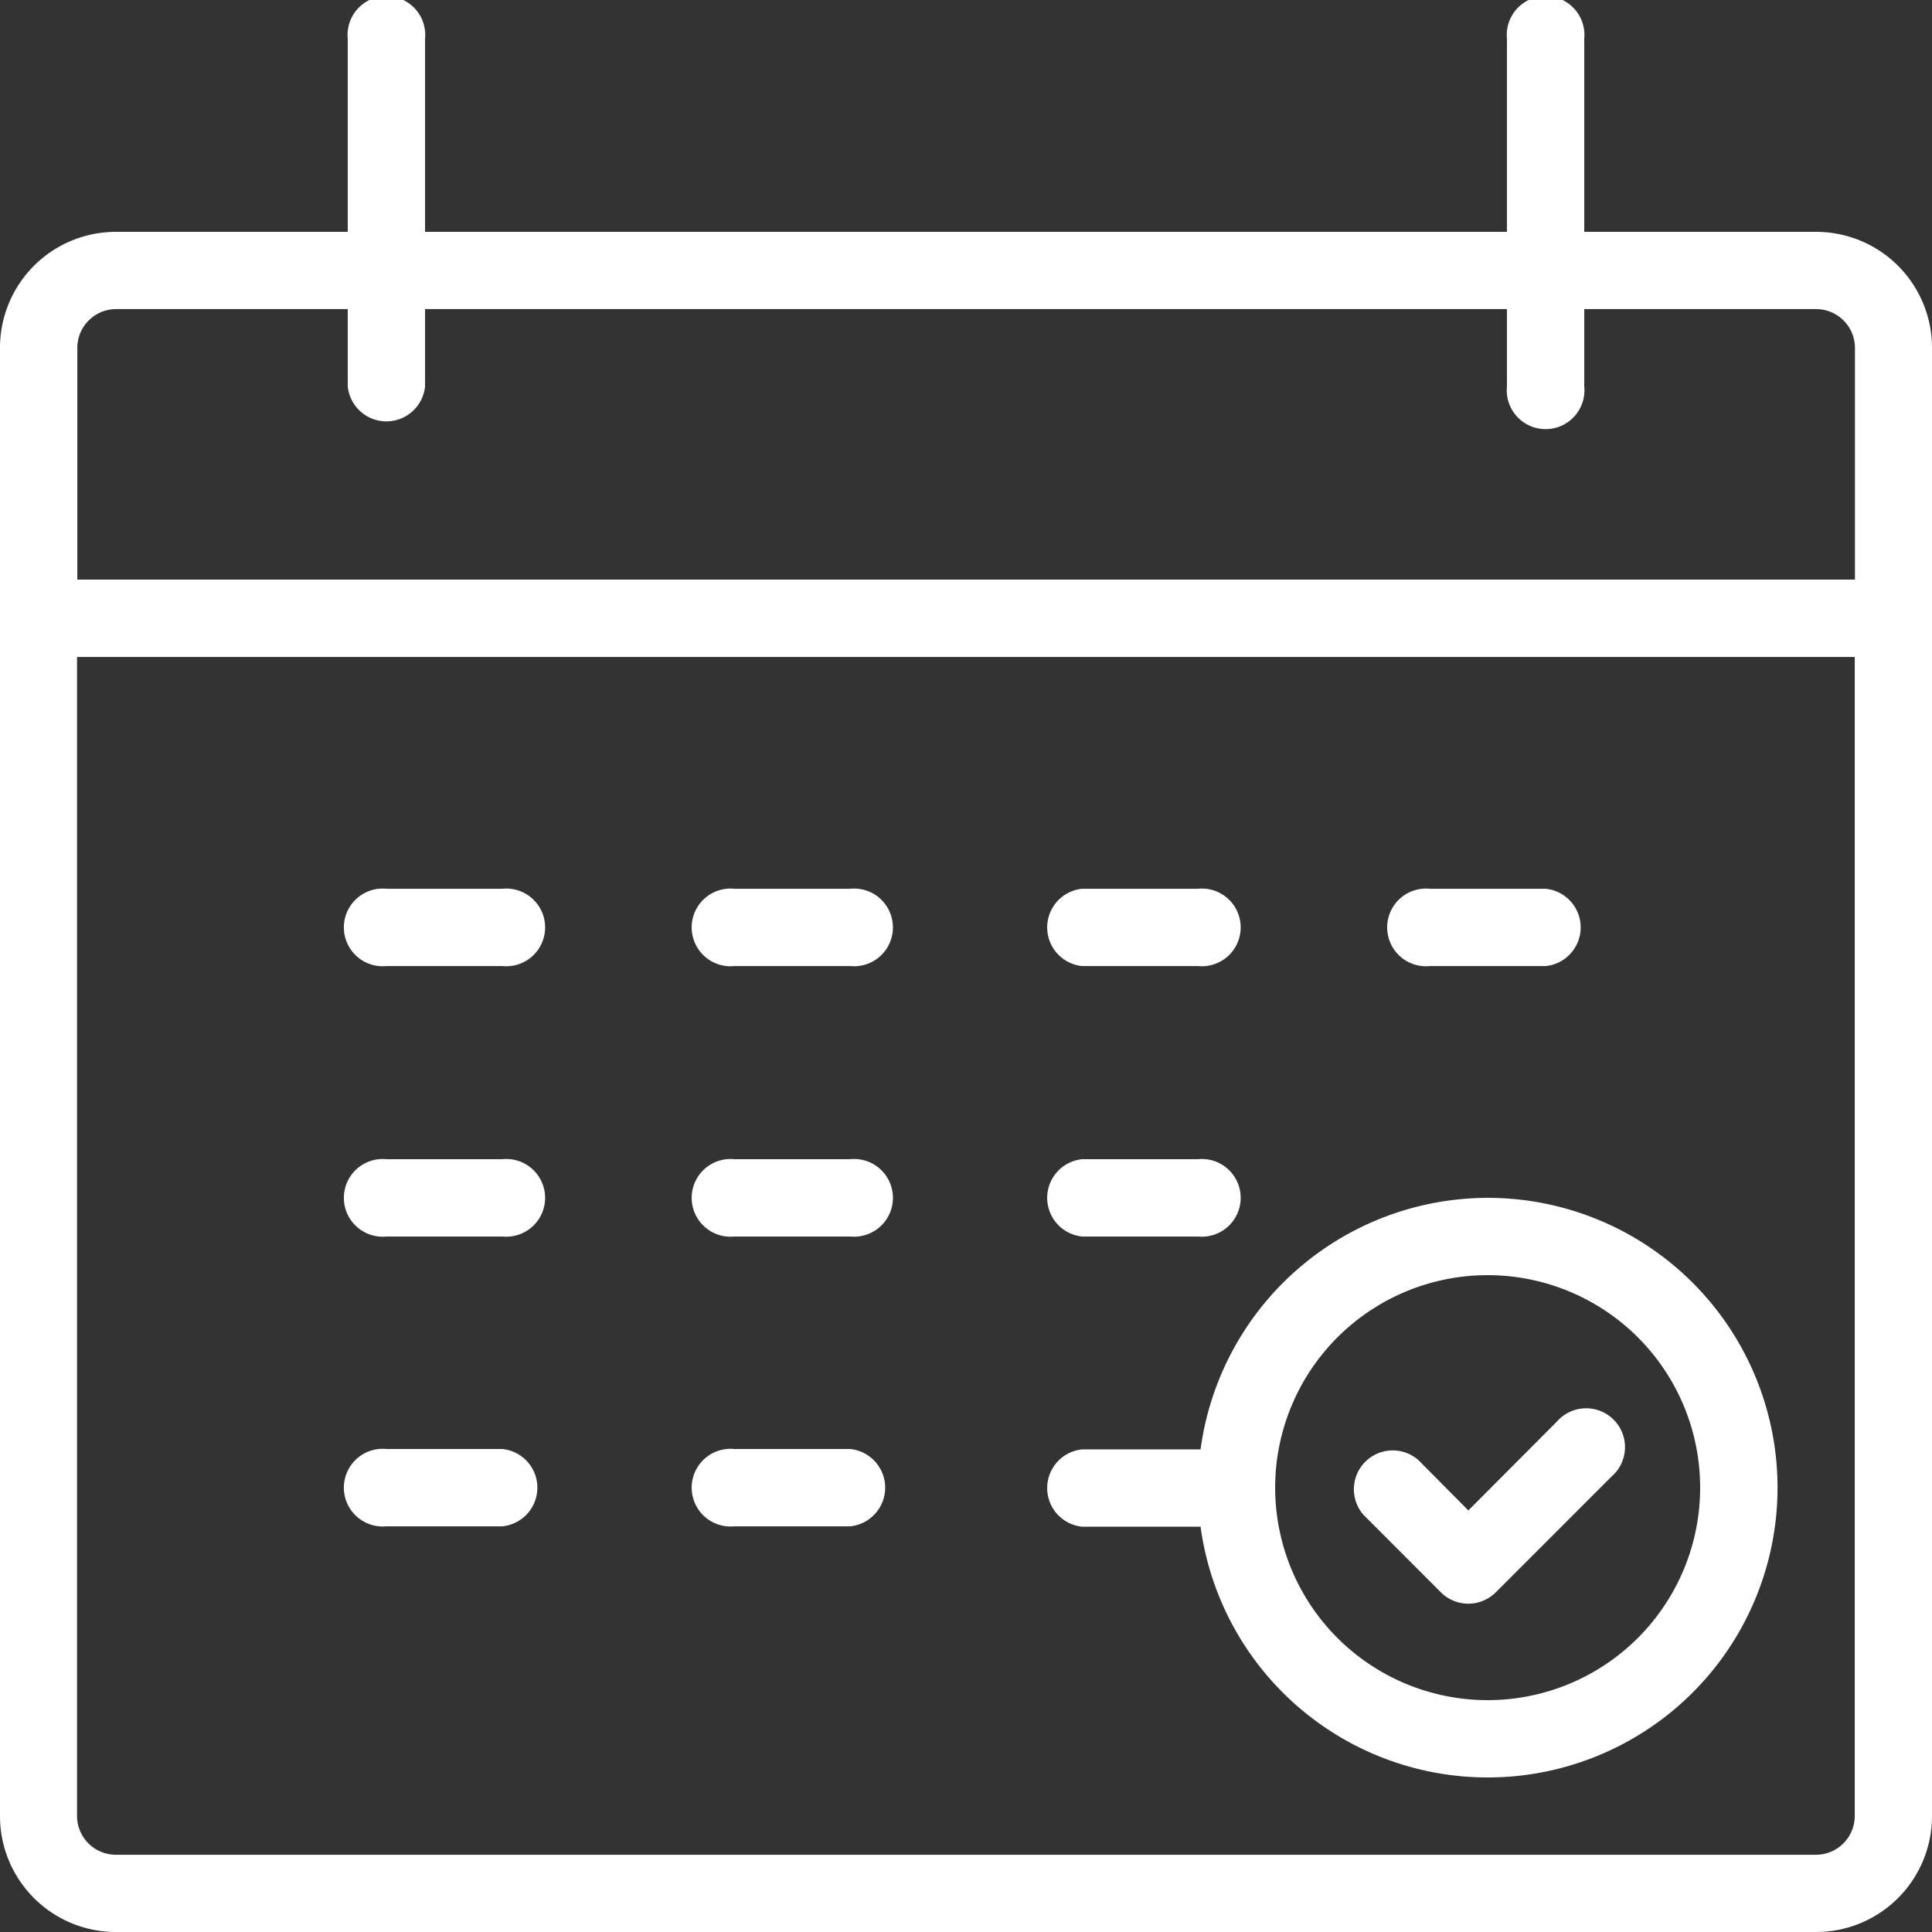
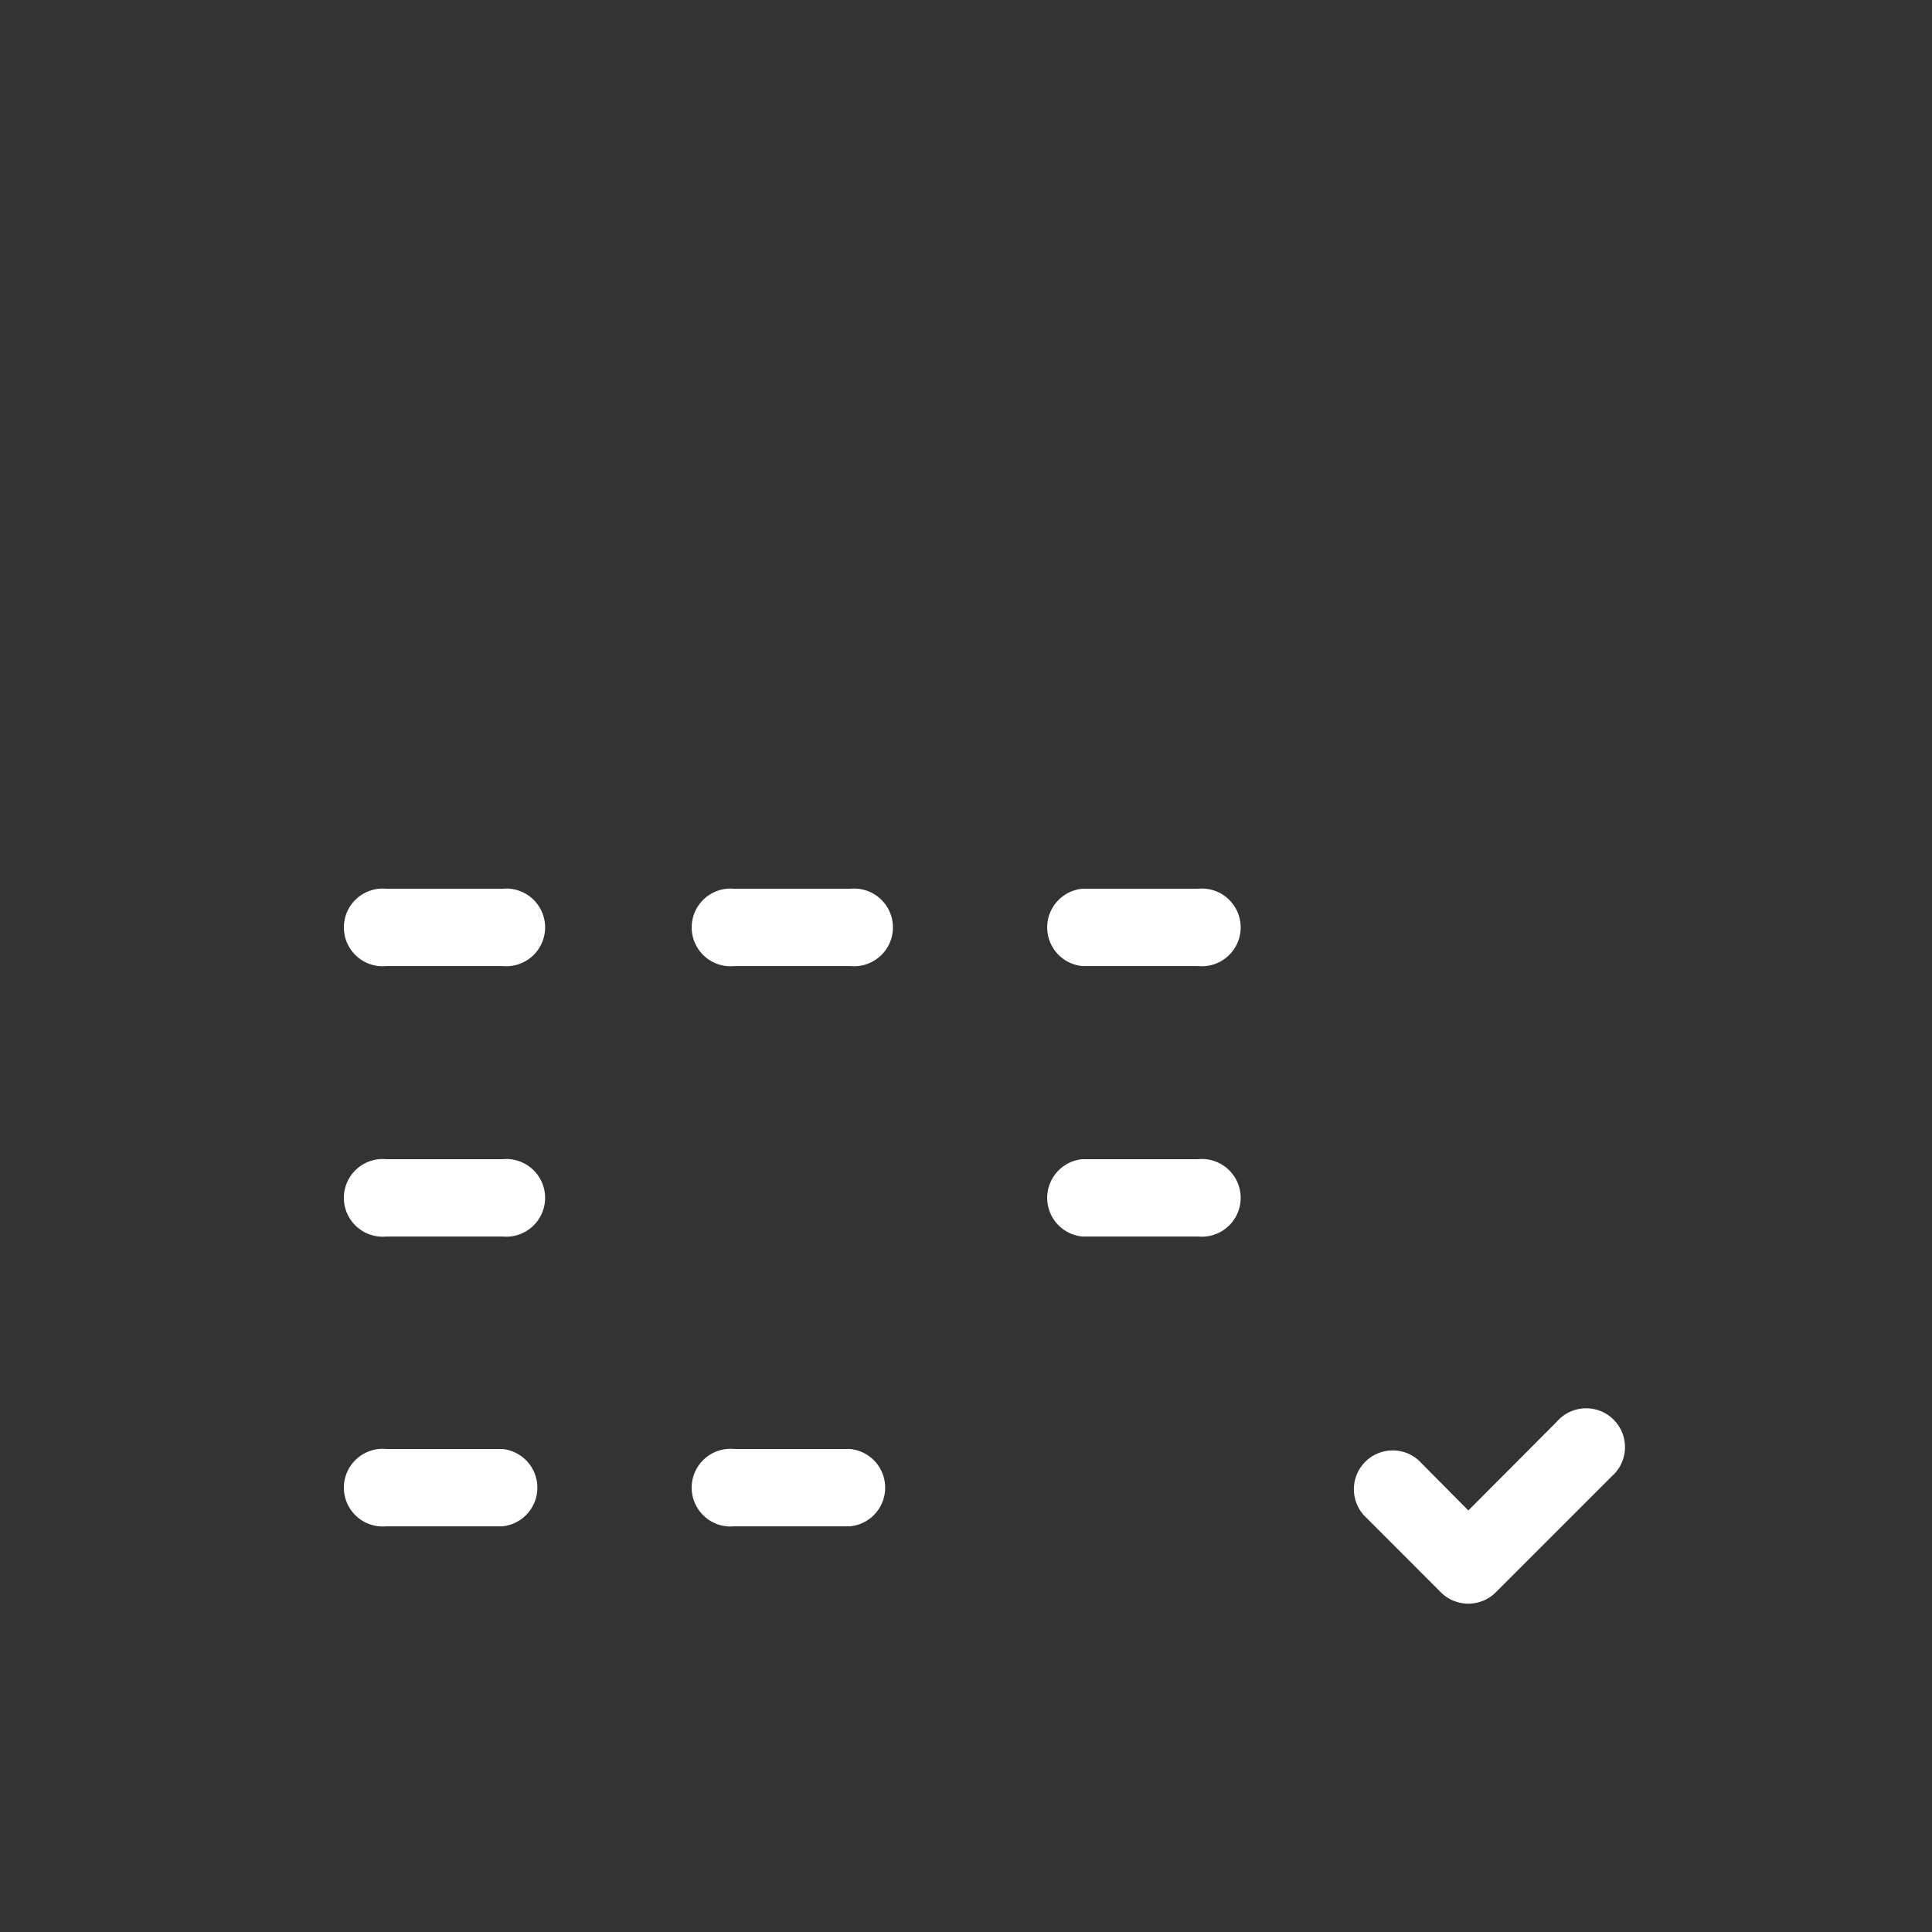
<svg xmlns="http://www.w3.org/2000/svg" width="29.84" height="29.84" viewBox="0 0 29.84 29.84">
  <rect x="0" y="0" width="29.84" height="29.84" fill="#333333" stroke="none" />
  <defs>
    <style>.a{fill:#fff;}</style>
  </defs>
  <g transform="translate(0)">
-     <path class="a" d="M28.05,3.581H24.469V.6a.6.6,0,1,0-1.194,0V3.581H6.565V.6A.6.6,0,1,0,5.371.6V3.581H1.79A1.79,1.79,0,0,0,0,5.371V28.05a1.79,1.79,0,0,0,1.79,1.79H28.05a1.79,1.79,0,0,0,1.79-1.79V5.371A1.79,1.79,0,0,0,28.05,3.581ZM1.79,4.774H5.371V5.968a.6.6,0,0,0,1.194,0V4.774H23.275V5.968a.6.6,0,1,0,1.194,0V4.774H28.05a.6.6,0,0,1,.6.6V8.952H1.194V5.371A.6.6,0,0,1,1.79,4.774ZM28.05,28.647H1.79a.6.6,0,0,1-.6-.6v-17.9H28.647v17.9A.6.6,0,0,1,28.05,28.647Z" />
-     <path class="a" d="M6.863,0A4.482,4.482,0,0,0,2.429,3.885H.6a.6.6,0,0,0,0,1.194H2.429A4.476,4.476,0,1,0,6.863,0Zm0,7.758a3.282,3.282,0,1,1,3.282-3.282A3.282,3.282,0,0,1,6.863,7.758Z" transform="translate(16.114 18.501)" />
    <path class="a" d="M2.387,0H.6a.6.6,0,1,0,0,1.194h1.79A.6.6,0,1,0,2.387,0Z" transform="translate(5.371 13.727)" />
    <path class="a" d="M2.387,0H.6a.6.6,0,1,0,0,1.194h1.79A.6.6,0,1,0,2.387,0Z" transform="translate(10.743 13.727)" />
    <path class="a" d="M.6,1.194h1.79A.6.6,0,1,0,2.387,0H.6a.6.6,0,0,0,0,1.194Z" transform="translate(16.114 13.727)" />
-     <path class="a" d="M.6,1.194h1.79A.6.6,0,0,0,2.387,0H.6a.6.6,0,1,0,0,1.194Z" transform="translate(21.485 13.727)" />
    <path class="a" d="M2.387,0H.6a.6.6,0,1,0,0,1.194h1.79A.6.6,0,1,0,2.387,0Z" transform="translate(5.371 17.904)" />
-     <path class="a" d="M2.387,0H.6a.6.6,0,1,0,0,1.194h1.79A.6.6,0,1,0,2.387,0Z" transform="translate(10.743 17.904)" />
    <path class="a" d="M.6,1.194h1.79A.6.6,0,1,0,2.387,0H.6a.6.6,0,0,0,0,1.194Z" transform="translate(16.114 17.904)" />
    <path class="a" d="M2.387,0H.6a.6.6,0,1,0,0,1.194h1.79A.6.6,0,0,0,2.387,0Z" transform="translate(5.371 22.38)" />
    <path class="a" d="M2.387,0H.6a.6.6,0,1,0,0,1.194h1.79A.6.6,0,0,0,2.387,0Z" transform="translate(10.743 22.38)" />
    <path class="a" d="M3.16.176,1.793,1.548,1.023.772a.6.6,0,0,0-.847.847L1.369,2.813a.6.6,0,0,0,.847,0l1.79-1.79A.6.6,0,1,0,3.16.176Z" transform="translate(20.886 21.781)" />
  </g>
</svg>